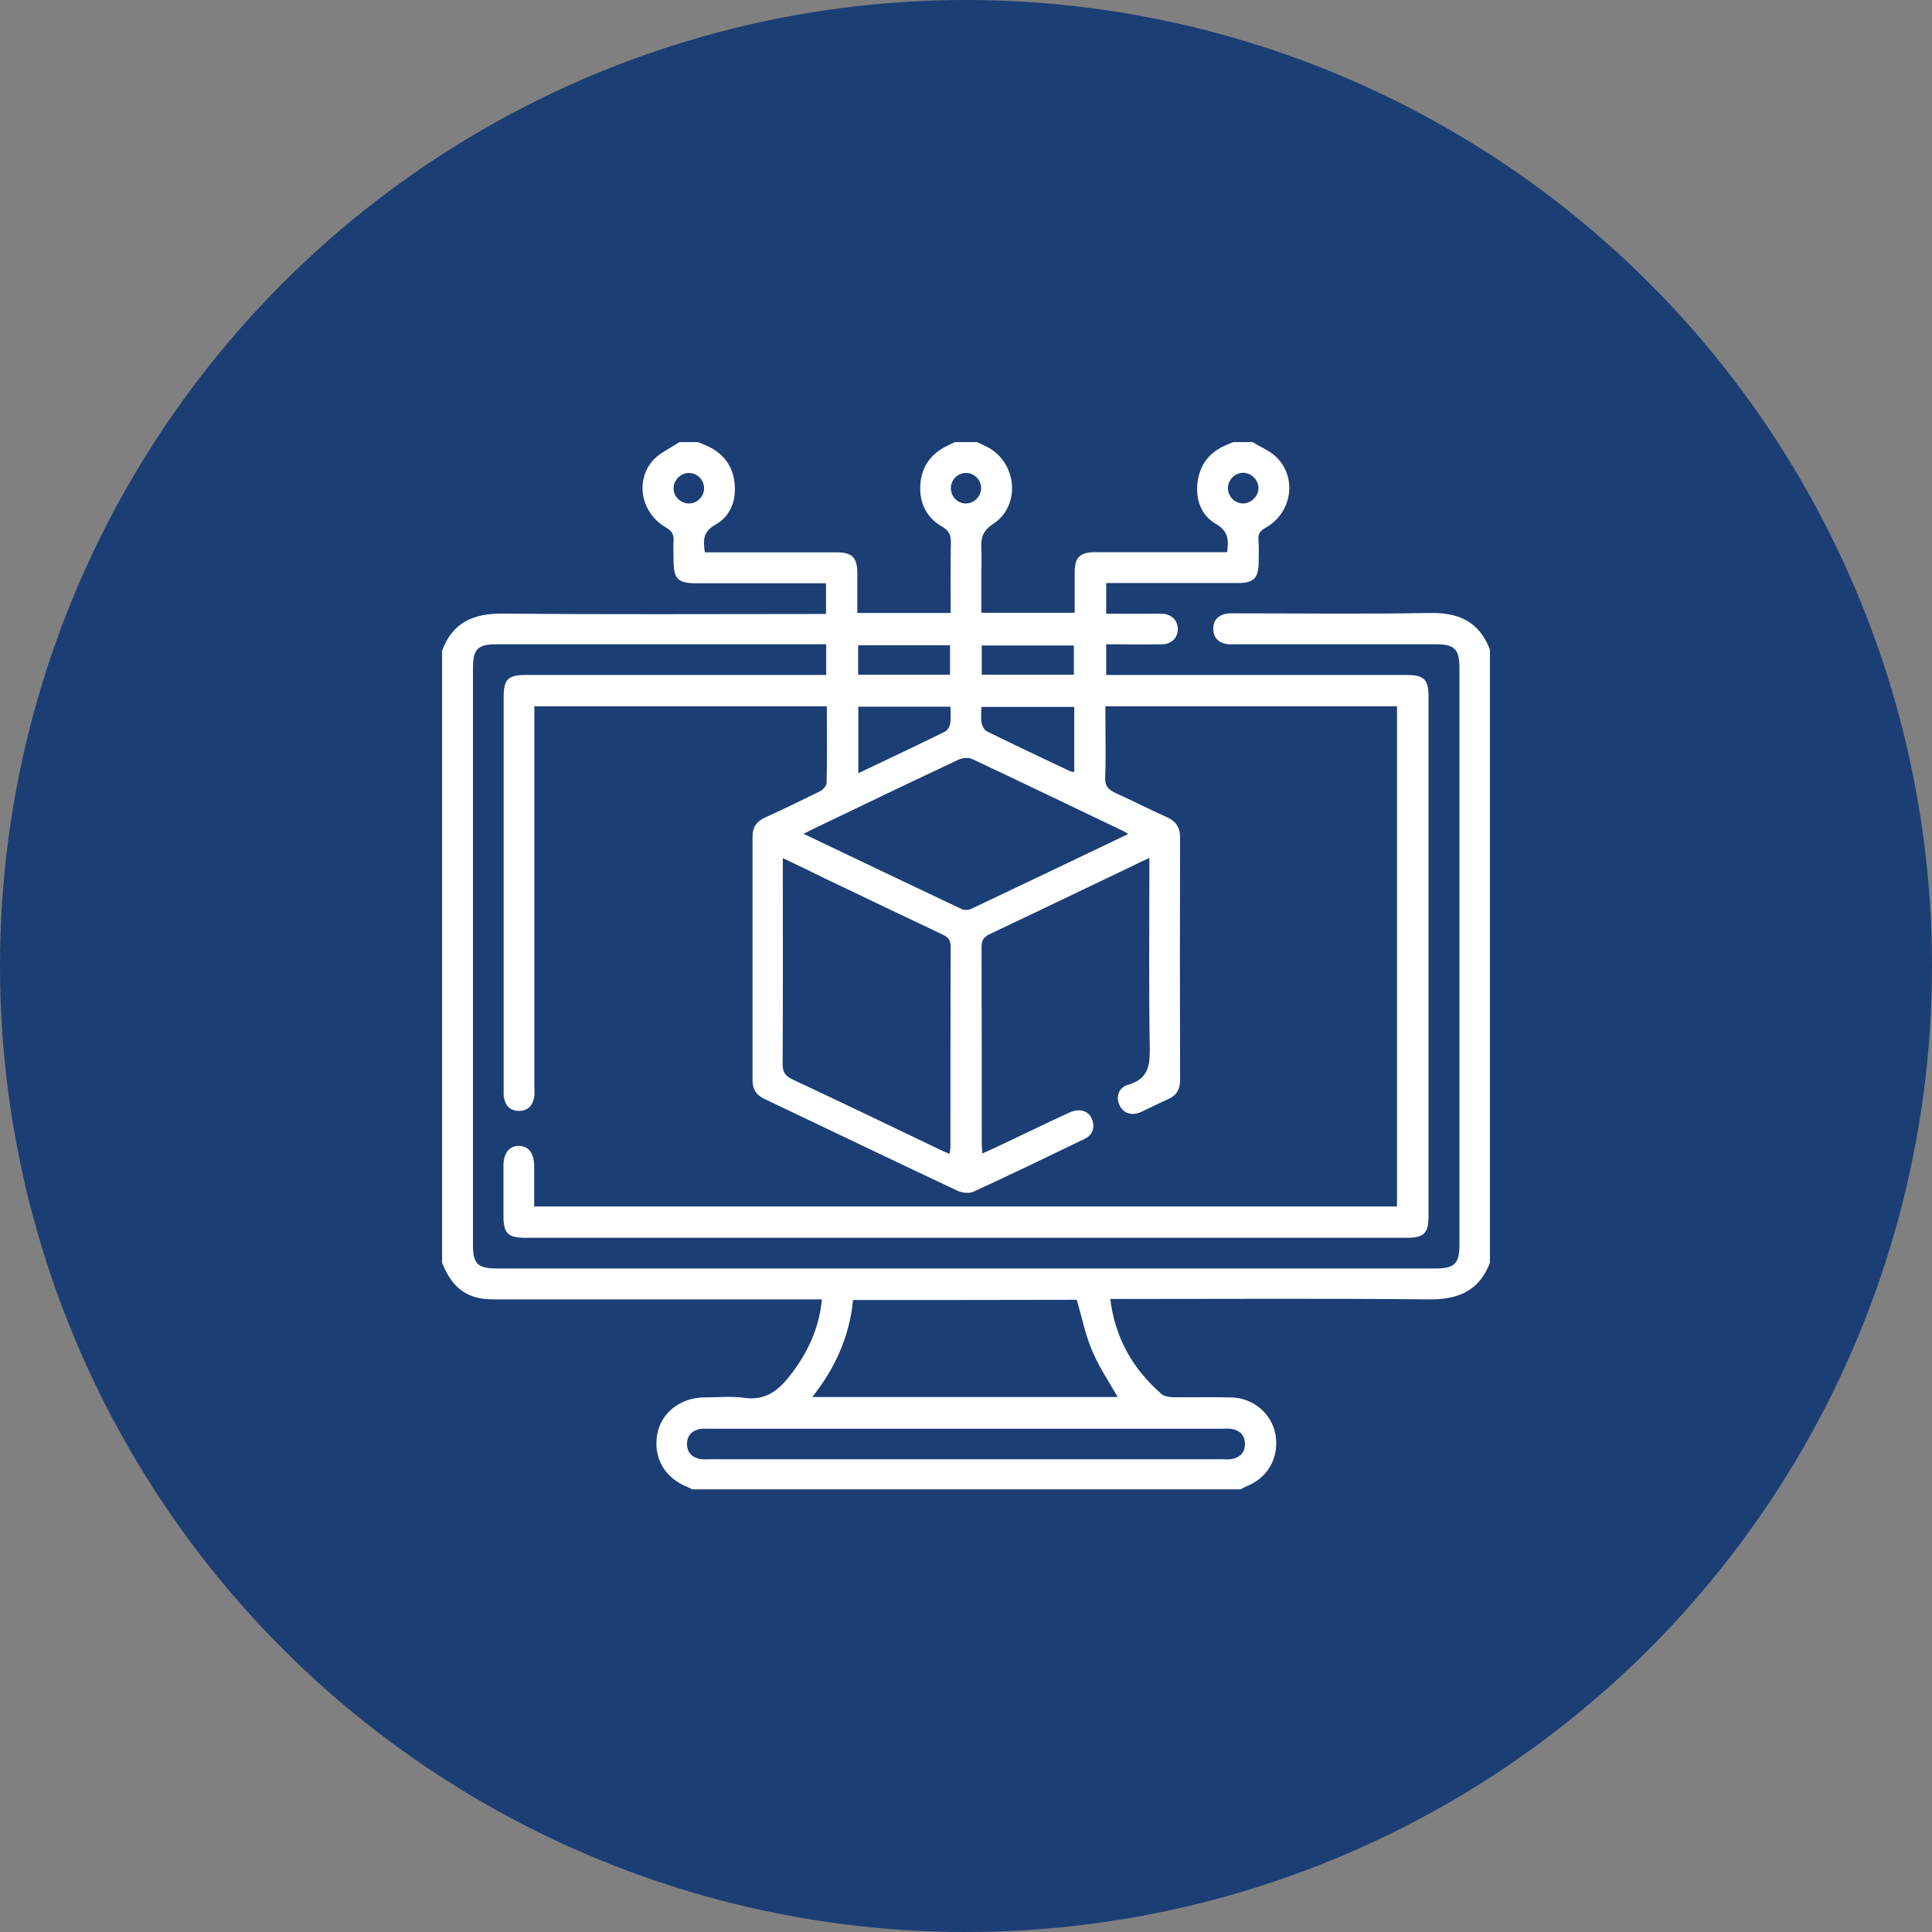
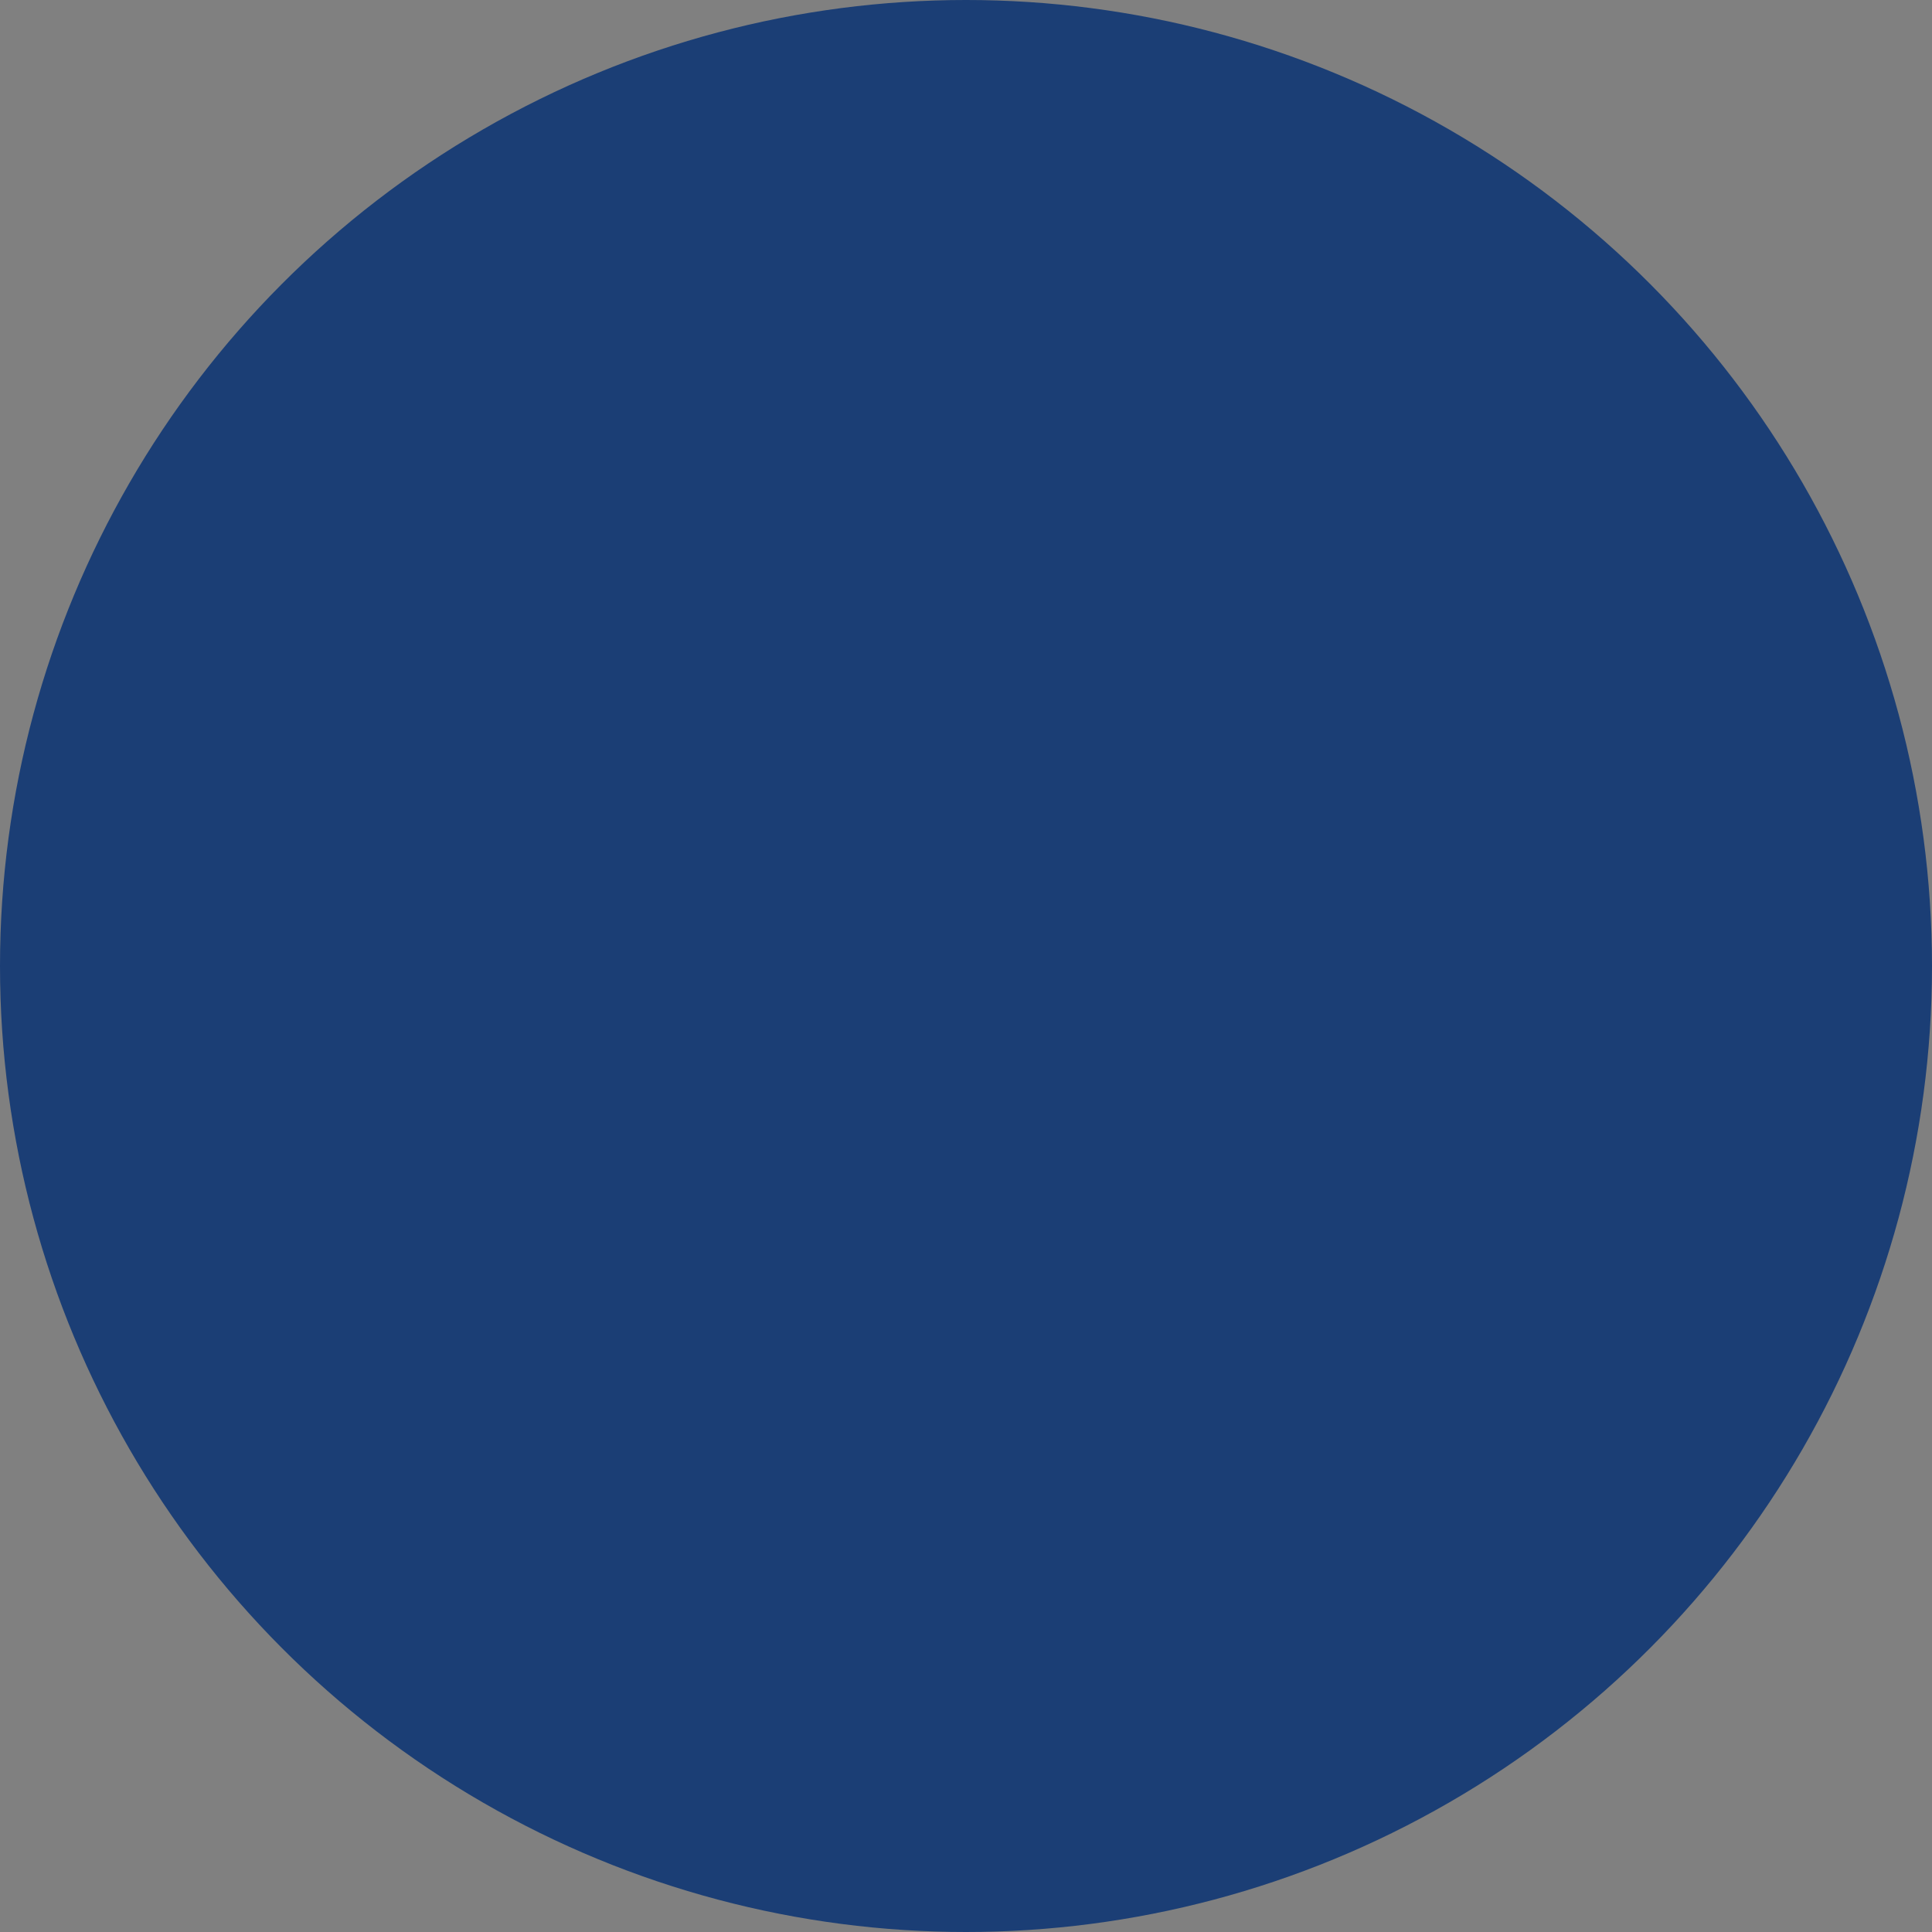
<svg xmlns="http://www.w3.org/2000/svg" width="118" height="118" viewBox="0 0 118 118" fill="none">
  <rect x="0" y="0" width="118" height="118" fill="#808080" stroke="none" />
  <circle cx="59" cy="59" r="59" fill="#1B3E75" />
  <g clip-path="url(#clip0_126_1612)">
-     <path d="M76.5 27C77.013 27.325 77.638 27.562 78.037 28C79.237 29.288 78.862 31.35 77.312 32.225C76.975 32.413 76.825 32.6 76.862 32.987C76.9 33.425 76.875 33.862 76.875 34.3C76.875 35.312 76.575 35.612 75.588 35.612C73.15 35.612 70.713 35.612 68.275 35.612C68.05 35.612 67.825 35.612 67.562 35.612C67.562 36.237 67.562 36.812 67.562 37.487C68.388 37.487 69.237 37.487 70.075 37.487C70.388 37.487 70.7 37.475 71.013 37.487C71.562 37.525 71.925 37.888 71.938 38.4C71.95 38.925 71.575 39.337 70.987 39.35C69.862 39.375 68.737 39.35 67.562 39.35C67.562 39.975 67.562 40.562 67.562 41.225C67.8 41.225 68.05 41.225 68.287 41.225C74.162 41.225 80.037 41.225 85.912 41.225C86.975 41.225 87.25 41.5 87.25 42.55C87.25 53.138 87.25 63.712 87.25 74.3C87.25 75.312 86.963 75.6 85.95 75.6C67.987 75.6 50.038 75.6 32.075 75.6C31.025 75.6 30.75 75.325 30.75 74.263C30.75 73.237 30.75 72.225 30.75 71.2C30.75 70.425 31.113 69.975 31.7 69.987C32.288 70 32.625 70.438 32.625 71.225C32.625 72.037 32.625 72.838 32.625 73.688C50.212 73.688 67.75 73.688 85.325 73.688C85.325 63.525 85.325 53.35 85.325 43.138C79.425 43.138 73.525 43.138 67.513 43.138C67.513 43.312 67.513 43.513 67.513 43.712C67.513 44.962 67.55 46.212 67.5 47.462C67.475 48 67.688 48.225 68.138 48.438C69.2 48.913 70.237 49.45 71.3 49.925C71.838 50.175 72.075 50.55 72.075 51.15C72.062 56.087 72.062 61.025 72.075 65.963C72.075 66.525 71.862 66.912 71.338 67.138C70.787 67.375 70.25 67.662 69.7 67.912C69.112 68.175 68.612 68 68.375 67.5C68.138 67 68.312 66.425 68.912 66.25C70.088 65.912 70.237 65.15 70.225 64.05C70.162 60.45 70.2 56.837 70.2 53.237C70.2 53 70.2 52.763 70.2 52.4C69.787 52.587 69.487 52.725 69.2 52.875C66.287 54.263 63.388 55.663 60.475 57.038C60.112 57.212 59.95 57.4 59.95 57.825C59.962 61.85 59.962 65.862 59.962 69.888C59.962 70.05 59.987 70.213 60 70.45C60.438 70.25 60.837 70.075 61.225 69.888C62.575 69.25 63.925 68.588 65.287 67.963C65.963 67.65 66.537 67.85 66.725 68.438C66.888 68.95 66.675 69.362 66.213 69.575C63.962 70.662 61.712 71.75 59.45 72.787C59.175 72.912 58.737 72.85 58.45 72.713C54.513 70.862 50.6 68.975 46.675 67.112C46.175 66.875 45.962 66.513 45.962 65.975C45.962 61.013 45.962 56.062 45.962 51.1C45.962 50.538 46.2 50.175 46.712 49.938C47.85 49.425 48.975 48.875 50.087 48.325C50.275 48.237 50.487 47.987 50.487 47.8C50.525 46.263 50.5 44.725 50.5 43.138C44.55 43.138 38.65 43.138 32.638 43.138C32.638 43.35 32.638 43.587 32.638 43.825C32.638 51.35 32.638 58.862 32.638 66.388C32.638 66.6 32.663 66.812 32.625 67.013C32.538 67.525 32.237 67.85 31.7 67.85C31.163 67.85 30.863 67.537 30.775 67.013C30.75 66.85 30.762 66.675 30.762 66.513C30.762 58.538 30.762 50.55 30.762 42.575C30.762 41.487 31.025 41.225 32.125 41.225C37.975 41.225 43.837 41.225 49.688 41.225C49.938 41.225 50.175 41.225 50.462 41.225C50.462 40.6 50.462 40.025 50.462 39.35C50.25 39.35 50.038 39.35 49.812 39.35C43.312 39.35 36.812 39.35 30.312 39.35C29.175 39.35 28.887 39.65 28.887 40.8C28.887 52.55 28.887 64.3 28.887 76.05C28.887 77.188 29.188 77.475 30.337 77.475C49.438 77.475 68.55 77.475 87.65 77.475C88.838 77.475 89.138 77.188 89.138 76.013C89.138 64.287 89.138 52.55 89.138 40.825C89.138 39.638 88.85 39.35 87.675 39.35C83.612 39.35 79.55 39.35 75.487 39.35C75.275 39.35 75.062 39.375 74.862 39.325C74.375 39.225 74.1 38.9 74.1 38.4C74.1 37.9 74.388 37.587 74.875 37.487C75.075 37.45 75.287 37.462 75.5 37.462C79.438 37.462 83.375 37.513 87.312 37.438C89.112 37.4 90.375 37.987 91.013 39.712C91.013 52.175 91.013 64.625 91.013 77.088C90.375 78.812 89.1 79.375 87.312 79.362C81.062 79.3 74.812 79.338 68.562 79.338C68.325 79.338 68.088 79.338 67.812 79.338C68.112 81.75 69.2 83.625 70.95 85.15C71.112 85.287 71.4 85.325 71.638 85.338C72.825 85.35 74.013 85.325 75.2 85.35C76.537 85.375 77.675 86.338 77.9 87.612C78.138 88.975 77.475 90.213 76.2 90.75C76.05 90.812 75.912 90.888 75.763 90.963C64.6 90.963 53.425 90.963 42.263 90.963C42.175 90.912 42.087 90.862 42 90.825C40.6 90.275 39.888 89.037 40.138 87.612C40.375 86.287 41.55 85.362 43.025 85.35C43.837 85.35 44.663 85.263 45.462 85.375C46.675 85.55 47.462 85 48.163 84.125C49.275 82.737 50.025 81.2 50.2 79.362C49.9 79.362 49.65 79.362 49.4 79.362C43.025 79.362 36.65 79.362 30.275 79.362C29.95 79.362 29.6 79.35 29.288 79.287C28.062 79.05 27.425 78.188 27 77.125C27 64.662 27 52.212 27 39.75C27.637 38.013 28.913 37.462 30.7 37.475C37.05 37.538 43.4 37.5 49.763 37.5C50 37.5 50.237 37.5 50.45 37.5C50.45 36.812 50.45 36.237 50.45 35.625C50.188 35.625 49.962 35.625 49.737 35.625C47.337 35.625 44.95 35.625 42.55 35.625C41.388 35.625 41.138 35.362 41.138 34.188C41.138 33.812 41.112 33.438 41.138 33.062C41.163 32.675 41.062 32.438 40.688 32.225C39.212 31.387 38.775 29.488 39.812 28.2C40.225 27.688 40.925 27.387 41.5 27C41.875 27 42.25 27 42.625 27C42.8 27.075 42.962 27.137 43.138 27.212C44.138 27.65 44.737 28.4 44.862 29.475C44.987 30.55 44.625 31.525 43.688 32.05C42.913 32.487 42.95 33.013 43.05 33.737C43.3 33.737 43.525 33.737 43.75 33.737C46.2 33.737 48.663 33.737 51.112 33.737C52.038 33.737 52.35 34.05 52.362 34.962C52.362 35.788 52.362 36.612 52.362 37.438C54.3 37.438 56.163 37.438 58.062 37.438C58.062 35.975 58.05 34.562 58.075 33.15C58.087 32.688 57.975 32.413 57.538 32.163C56.575 31.613 56.138 30.7 56.212 29.587C56.288 28.475 56.875 27.688 57.888 27.212C58.05 27.137 58.212 27.05 58.375 26.975C58.788 26.975 59.212 26.975 59.625 26.975C59.812 27.062 59.987 27.15 60.175 27.238C62.1 28.125 62.413 30.837 60.663 32C60.013 32.425 59.9 32.862 59.938 33.513C59.962 34.038 59.938 34.55 59.938 35.075C59.938 35.862 59.938 36.638 59.938 37.425C61.888 37.425 63.737 37.425 65.638 37.425C65.638 36.575 65.638 35.763 65.638 34.95C65.638 34.038 65.963 33.725 66.888 33.725C69.362 33.725 71.838 33.725 74.312 33.725C74.525 33.725 74.75 33.725 74.95 33.725C75.062 32.938 75 32.425 74.263 32C73.338 31.462 73 30.475 73.15 29.4C73.3 28.35 73.888 27.613 74.875 27.188C75.05 27.113 75.213 27.05 75.388 26.975C75.75 27 76.125 27 76.5 27ZM47.812 52.413C47.812 52.763 47.812 52.962 47.812 53.175C47.812 57.112 47.825 61.05 47.8 64.987C47.8 65.487 47.962 65.713 48.4 65.925C51.388 67.325 54.375 68.763 57.35 70.188C57.55 70.287 57.763 70.375 58 70.475C58.025 70.263 58.05 70.125 58.05 69.987C58.05 65.925 58.05 61.862 58.062 57.812C58.062 57.4 57.888 57.225 57.562 57.075C55.15 55.938 52.763 54.788 50.35 53.638C49.55 53.237 48.75 52.85 47.812 52.413ZM68.912 50.938C68.737 50.837 68.662 50.775 68.562 50.737C65.5 49.275 62.45 47.8 59.388 46.362C59.15 46.25 58.775 46.288 58.538 46.4C55.85 47.663 53.163 48.95 50.487 50.237C50.038 50.45 49.6 50.663 49.075 50.925C52.35 52.487 55.538 54.013 58.737 55.525C58.9 55.6 59.15 55.587 59.312 55.513C62.475 54.013 65.65 52.5 68.912 50.938ZM52.1 79.4C51.888 81.625 51 83.575 49.612 85.325C55.913 85.325 62.125 85.325 68.263 85.325C67.725 84.375 67.112 83.475 66.7 82.487C66.287 81.513 66.075 80.438 65.763 79.388C61.263 79.4 56.712 79.4 52.1 79.4ZM59 89.125C64.2 89.125 69.412 89.125 74.612 89.125C74.825 89.125 75.037 89.15 75.237 89.112C75.75 89.013 76.05 88.7 76.037 88.162C76.025 87.662 75.725 87.362 75.237 87.275C75.05 87.237 74.862 87.263 74.675 87.263C64.225 87.263 53.775 87.263 43.325 87.263C43.138 87.263 42.95 87.25 42.763 87.275C42.275 87.362 41.975 87.662 41.962 88.162C41.95 88.7 42.25 89.013 42.763 89.112C42.962 89.15 43.175 89.125 43.388 89.125C48.587 89.125 53.8 89.125 59 89.125ZM52.425 43.163C52.425 44.525 52.425 45.85 52.425 47.225C54.237 46.362 55.987 45.538 57.712 44.688C57.875 44.612 58.013 44.362 58.038 44.175C58.087 43.85 58.05 43.525 58.05 43.163C56.163 43.163 54.312 43.163 52.425 43.163ZM65.612 43.175C63.688 43.175 61.837 43.175 59.938 43.175C59.938 43.538 59.9 43.85 59.95 44.15C59.987 44.337 60.112 44.587 60.263 44.663C61.962 45.5 63.663 46.3 65.375 47.112C65.438 47.138 65.525 47.138 65.612 47.15C65.612 45.812 65.612 44.513 65.612 43.175ZM58.025 39.413C56.112 39.413 54.25 39.413 52.413 39.413C52.413 40.05 52.413 40.638 52.413 41.212C54.3 41.212 56.15 41.212 58.025 41.212C58.025 40.612 58.025 40.038 58.025 39.413ZM59.962 41.212C61.875 41.212 63.737 41.212 65.588 41.212C65.588 40.587 65.588 40 65.588 39.425C63.688 39.425 61.825 39.425 59.962 39.425C59.962 40.038 59.962 40.6 59.962 41.212ZM43 29.788C42.987 29.288 42.575 28.887 42.075 28.887C41.562 28.887 41.125 29.337 41.138 29.85C41.15 30.337 41.575 30.75 42.075 30.75C42.587 30.75 43.025 30.312 43 29.788ZM75.912 30.75C76.425 30.75 76.875 30.3 76.862 29.788C76.85 29.3 76.425 28.887 75.938 28.875C75.438 28.875 75.025 29.275 75 29.775C74.975 30.3 75.4 30.738 75.912 30.75ZM59.925 29.825C59.925 29.325 59.538 28.913 59.038 28.887C58.525 28.863 58.075 29.288 58.075 29.812C58.075 30.312 58.462 30.738 58.962 30.75C59.475 30.762 59.913 30.337 59.925 29.825Z" fill="white" />
+     <path d="M76.5 27C77.013 27.325 77.638 27.562 78.037 28C79.237 29.288 78.862 31.35 77.312 32.225C76.975 32.413 76.825 32.6 76.862 32.987C76.9 33.425 76.875 33.862 76.875 34.3C76.875 35.312 76.575 35.612 75.588 35.612C73.15 35.612 70.713 35.612 68.275 35.612C68.05 35.612 67.825 35.612 67.562 35.612C67.562 36.237 67.562 36.812 67.562 37.487C68.388 37.487 69.237 37.487 70.075 37.487C70.388 37.487 70.7 37.475 71.013 37.487C71.562 37.525 71.925 37.888 71.938 38.4C71.95 38.925 71.575 39.337 70.987 39.35C69.862 39.375 68.737 39.35 67.562 39.35C67.562 39.975 67.562 40.562 67.562 41.225C67.8 41.225 68.05 41.225 68.287 41.225C74.162 41.225 80.037 41.225 85.912 41.225C86.975 41.225 87.25 41.5 87.25 42.55C87.25 53.138 87.25 63.712 87.25 74.3C87.25 75.312 86.963 75.6 85.95 75.6C67.987 75.6 50.038 75.6 32.075 75.6C31.025 75.6 30.75 75.325 30.75 74.263C30.75 73.237 30.75 72.225 30.75 71.2C30.75 70.425 31.113 69.975 31.7 69.987C32.288 70 32.625 70.438 32.625 71.225C32.625 72.037 32.625 72.838 32.625 73.688C50.212 73.688 67.75 73.688 85.325 73.688C85.325 63.525 85.325 53.35 85.325 43.138C79.425 43.138 73.525 43.138 67.513 43.138C67.513 43.312 67.513 43.513 67.513 43.712C67.513 44.962 67.55 46.212 67.5 47.462C67.475 48 67.688 48.225 68.138 48.438C69.2 48.913 70.237 49.45 71.3 49.925C71.838 50.175 72.075 50.55 72.075 51.15C72.062 56.087 72.062 61.025 72.075 65.963C72.075 66.525 71.862 66.912 71.338 67.138C70.787 67.375 70.25 67.662 69.7 67.912C69.112 68.175 68.612 68 68.375 67.5C68.138 67 68.312 66.425 68.912 66.25C70.088 65.912 70.237 65.15 70.225 64.05C70.162 60.45 70.2 56.837 70.2 53.237C70.2 53 70.2 52.763 70.2 52.4C69.787 52.587 69.487 52.725 69.2 52.875C66.287 54.263 63.388 55.663 60.475 57.038C60.112 57.212 59.95 57.4 59.95 57.825C59.962 61.85 59.962 65.862 59.962 69.888C59.962 70.05 59.987 70.213 60 70.45C60.438 70.25 60.837 70.075 61.225 69.888C62.575 69.25 63.925 68.588 65.287 67.963C65.963 67.65 66.537 67.85 66.725 68.438C66.888 68.95 66.675 69.362 66.213 69.575C63.962 70.662 61.712 71.75 59.45 72.787C59.175 72.912 58.737 72.85 58.45 72.713C54.513 70.862 50.6 68.975 46.675 67.112C46.175 66.875 45.962 66.513 45.962 65.975C45.962 61.013 45.962 56.062 45.962 51.1C45.962 50.538 46.2 50.175 46.712 49.938C47.85 49.425 48.975 48.875 50.087 48.325C50.275 48.237 50.487 47.987 50.487 47.8C44.55 43.138 38.65 43.138 32.638 43.138C32.638 43.35 32.638 43.587 32.638 43.825C32.638 51.35 32.638 58.862 32.638 66.388C32.638 66.6 32.663 66.812 32.625 67.013C32.538 67.525 32.237 67.85 31.7 67.85C31.163 67.85 30.863 67.537 30.775 67.013C30.75 66.85 30.762 66.675 30.762 66.513C30.762 58.538 30.762 50.55 30.762 42.575C30.762 41.487 31.025 41.225 32.125 41.225C37.975 41.225 43.837 41.225 49.688 41.225C49.938 41.225 50.175 41.225 50.462 41.225C50.462 40.6 50.462 40.025 50.462 39.35C50.25 39.35 50.038 39.35 49.812 39.35C43.312 39.35 36.812 39.35 30.312 39.35C29.175 39.35 28.887 39.65 28.887 40.8C28.887 52.55 28.887 64.3 28.887 76.05C28.887 77.188 29.188 77.475 30.337 77.475C49.438 77.475 68.55 77.475 87.65 77.475C88.838 77.475 89.138 77.188 89.138 76.013C89.138 64.287 89.138 52.55 89.138 40.825C89.138 39.638 88.85 39.35 87.675 39.35C83.612 39.35 79.55 39.35 75.487 39.35C75.275 39.35 75.062 39.375 74.862 39.325C74.375 39.225 74.1 38.9 74.1 38.4C74.1 37.9 74.388 37.587 74.875 37.487C75.075 37.45 75.287 37.462 75.5 37.462C79.438 37.462 83.375 37.513 87.312 37.438C89.112 37.4 90.375 37.987 91.013 39.712C91.013 52.175 91.013 64.625 91.013 77.088C90.375 78.812 89.1 79.375 87.312 79.362C81.062 79.3 74.812 79.338 68.562 79.338C68.325 79.338 68.088 79.338 67.812 79.338C68.112 81.75 69.2 83.625 70.95 85.15C71.112 85.287 71.4 85.325 71.638 85.338C72.825 85.35 74.013 85.325 75.2 85.35C76.537 85.375 77.675 86.338 77.9 87.612C78.138 88.975 77.475 90.213 76.2 90.75C76.05 90.812 75.912 90.888 75.763 90.963C64.6 90.963 53.425 90.963 42.263 90.963C42.175 90.912 42.087 90.862 42 90.825C40.6 90.275 39.888 89.037 40.138 87.612C40.375 86.287 41.55 85.362 43.025 85.35C43.837 85.35 44.663 85.263 45.462 85.375C46.675 85.55 47.462 85 48.163 84.125C49.275 82.737 50.025 81.2 50.2 79.362C49.9 79.362 49.65 79.362 49.4 79.362C43.025 79.362 36.65 79.362 30.275 79.362C29.95 79.362 29.6 79.35 29.288 79.287C28.062 79.05 27.425 78.188 27 77.125C27 64.662 27 52.212 27 39.75C27.637 38.013 28.913 37.462 30.7 37.475C37.05 37.538 43.4 37.5 49.763 37.5C50 37.5 50.237 37.5 50.45 37.5C50.45 36.812 50.45 36.237 50.45 35.625C50.188 35.625 49.962 35.625 49.737 35.625C47.337 35.625 44.95 35.625 42.55 35.625C41.388 35.625 41.138 35.362 41.138 34.188C41.138 33.812 41.112 33.438 41.138 33.062C41.163 32.675 41.062 32.438 40.688 32.225C39.212 31.387 38.775 29.488 39.812 28.2C40.225 27.688 40.925 27.387 41.5 27C41.875 27 42.25 27 42.625 27C42.8 27.075 42.962 27.137 43.138 27.212C44.138 27.65 44.737 28.4 44.862 29.475C44.987 30.55 44.625 31.525 43.688 32.05C42.913 32.487 42.95 33.013 43.05 33.737C43.3 33.737 43.525 33.737 43.75 33.737C46.2 33.737 48.663 33.737 51.112 33.737C52.038 33.737 52.35 34.05 52.362 34.962C52.362 35.788 52.362 36.612 52.362 37.438C54.3 37.438 56.163 37.438 58.062 37.438C58.062 35.975 58.05 34.562 58.075 33.15C58.087 32.688 57.975 32.413 57.538 32.163C56.575 31.613 56.138 30.7 56.212 29.587C56.288 28.475 56.875 27.688 57.888 27.212C58.05 27.137 58.212 27.05 58.375 26.975C58.788 26.975 59.212 26.975 59.625 26.975C59.812 27.062 59.987 27.15 60.175 27.238C62.1 28.125 62.413 30.837 60.663 32C60.013 32.425 59.9 32.862 59.938 33.513C59.962 34.038 59.938 34.55 59.938 35.075C59.938 35.862 59.938 36.638 59.938 37.425C61.888 37.425 63.737 37.425 65.638 37.425C65.638 36.575 65.638 35.763 65.638 34.95C65.638 34.038 65.963 33.725 66.888 33.725C69.362 33.725 71.838 33.725 74.312 33.725C74.525 33.725 74.75 33.725 74.95 33.725C75.062 32.938 75 32.425 74.263 32C73.338 31.462 73 30.475 73.15 29.4C73.3 28.35 73.888 27.613 74.875 27.188C75.05 27.113 75.213 27.05 75.388 26.975C75.75 27 76.125 27 76.5 27ZM47.812 52.413C47.812 52.763 47.812 52.962 47.812 53.175C47.812 57.112 47.825 61.05 47.8 64.987C47.8 65.487 47.962 65.713 48.4 65.925C51.388 67.325 54.375 68.763 57.35 70.188C57.55 70.287 57.763 70.375 58 70.475C58.025 70.263 58.05 70.125 58.05 69.987C58.05 65.925 58.05 61.862 58.062 57.812C58.062 57.4 57.888 57.225 57.562 57.075C55.15 55.938 52.763 54.788 50.35 53.638C49.55 53.237 48.75 52.85 47.812 52.413ZM68.912 50.938C68.737 50.837 68.662 50.775 68.562 50.737C65.5 49.275 62.45 47.8 59.388 46.362C59.15 46.25 58.775 46.288 58.538 46.4C55.85 47.663 53.163 48.95 50.487 50.237C50.038 50.45 49.6 50.663 49.075 50.925C52.35 52.487 55.538 54.013 58.737 55.525C58.9 55.6 59.15 55.587 59.312 55.513C62.475 54.013 65.65 52.5 68.912 50.938ZM52.1 79.4C51.888 81.625 51 83.575 49.612 85.325C55.913 85.325 62.125 85.325 68.263 85.325C67.725 84.375 67.112 83.475 66.7 82.487C66.287 81.513 66.075 80.438 65.763 79.388C61.263 79.4 56.712 79.4 52.1 79.4ZM59 89.125C64.2 89.125 69.412 89.125 74.612 89.125C74.825 89.125 75.037 89.15 75.237 89.112C75.75 89.013 76.05 88.7 76.037 88.162C76.025 87.662 75.725 87.362 75.237 87.275C75.05 87.237 74.862 87.263 74.675 87.263C64.225 87.263 53.775 87.263 43.325 87.263C43.138 87.263 42.95 87.25 42.763 87.275C42.275 87.362 41.975 87.662 41.962 88.162C41.95 88.7 42.25 89.013 42.763 89.112C42.962 89.15 43.175 89.125 43.388 89.125C48.587 89.125 53.8 89.125 59 89.125ZM52.425 43.163C52.425 44.525 52.425 45.85 52.425 47.225C54.237 46.362 55.987 45.538 57.712 44.688C57.875 44.612 58.013 44.362 58.038 44.175C58.087 43.85 58.05 43.525 58.05 43.163C56.163 43.163 54.312 43.163 52.425 43.163ZM65.612 43.175C63.688 43.175 61.837 43.175 59.938 43.175C59.938 43.538 59.9 43.85 59.95 44.15C59.987 44.337 60.112 44.587 60.263 44.663C61.962 45.5 63.663 46.3 65.375 47.112C65.438 47.138 65.525 47.138 65.612 47.15C65.612 45.812 65.612 44.513 65.612 43.175ZM58.025 39.413C56.112 39.413 54.25 39.413 52.413 39.413C52.413 40.05 52.413 40.638 52.413 41.212C54.3 41.212 56.15 41.212 58.025 41.212C58.025 40.612 58.025 40.038 58.025 39.413ZM59.962 41.212C61.875 41.212 63.737 41.212 65.588 41.212C65.588 40.587 65.588 40 65.588 39.425C63.688 39.425 61.825 39.425 59.962 39.425C59.962 40.038 59.962 40.6 59.962 41.212ZM43 29.788C42.987 29.288 42.575 28.887 42.075 28.887C41.562 28.887 41.125 29.337 41.138 29.85C41.15 30.337 41.575 30.75 42.075 30.75C42.587 30.75 43.025 30.312 43 29.788ZM75.912 30.75C76.425 30.75 76.875 30.3 76.862 29.788C76.85 29.3 76.425 28.887 75.938 28.875C75.438 28.875 75.025 29.275 75 29.775C74.975 30.3 75.4 30.738 75.912 30.75ZM59.925 29.825C59.925 29.325 59.538 28.913 59.038 28.887C58.525 28.863 58.075 29.288 58.075 29.812C58.075 30.312 58.462 30.738 58.962 30.75C59.475 30.762 59.913 30.337 59.925 29.825Z" fill="white" />
  </g>
  <defs>
    <clipPath id="clip0_126_1612">
-       <rect width="64" height="64" fill="white" transform="translate(27 27)" />
-     </clipPath>
+       </clipPath>
  </defs>
</svg>